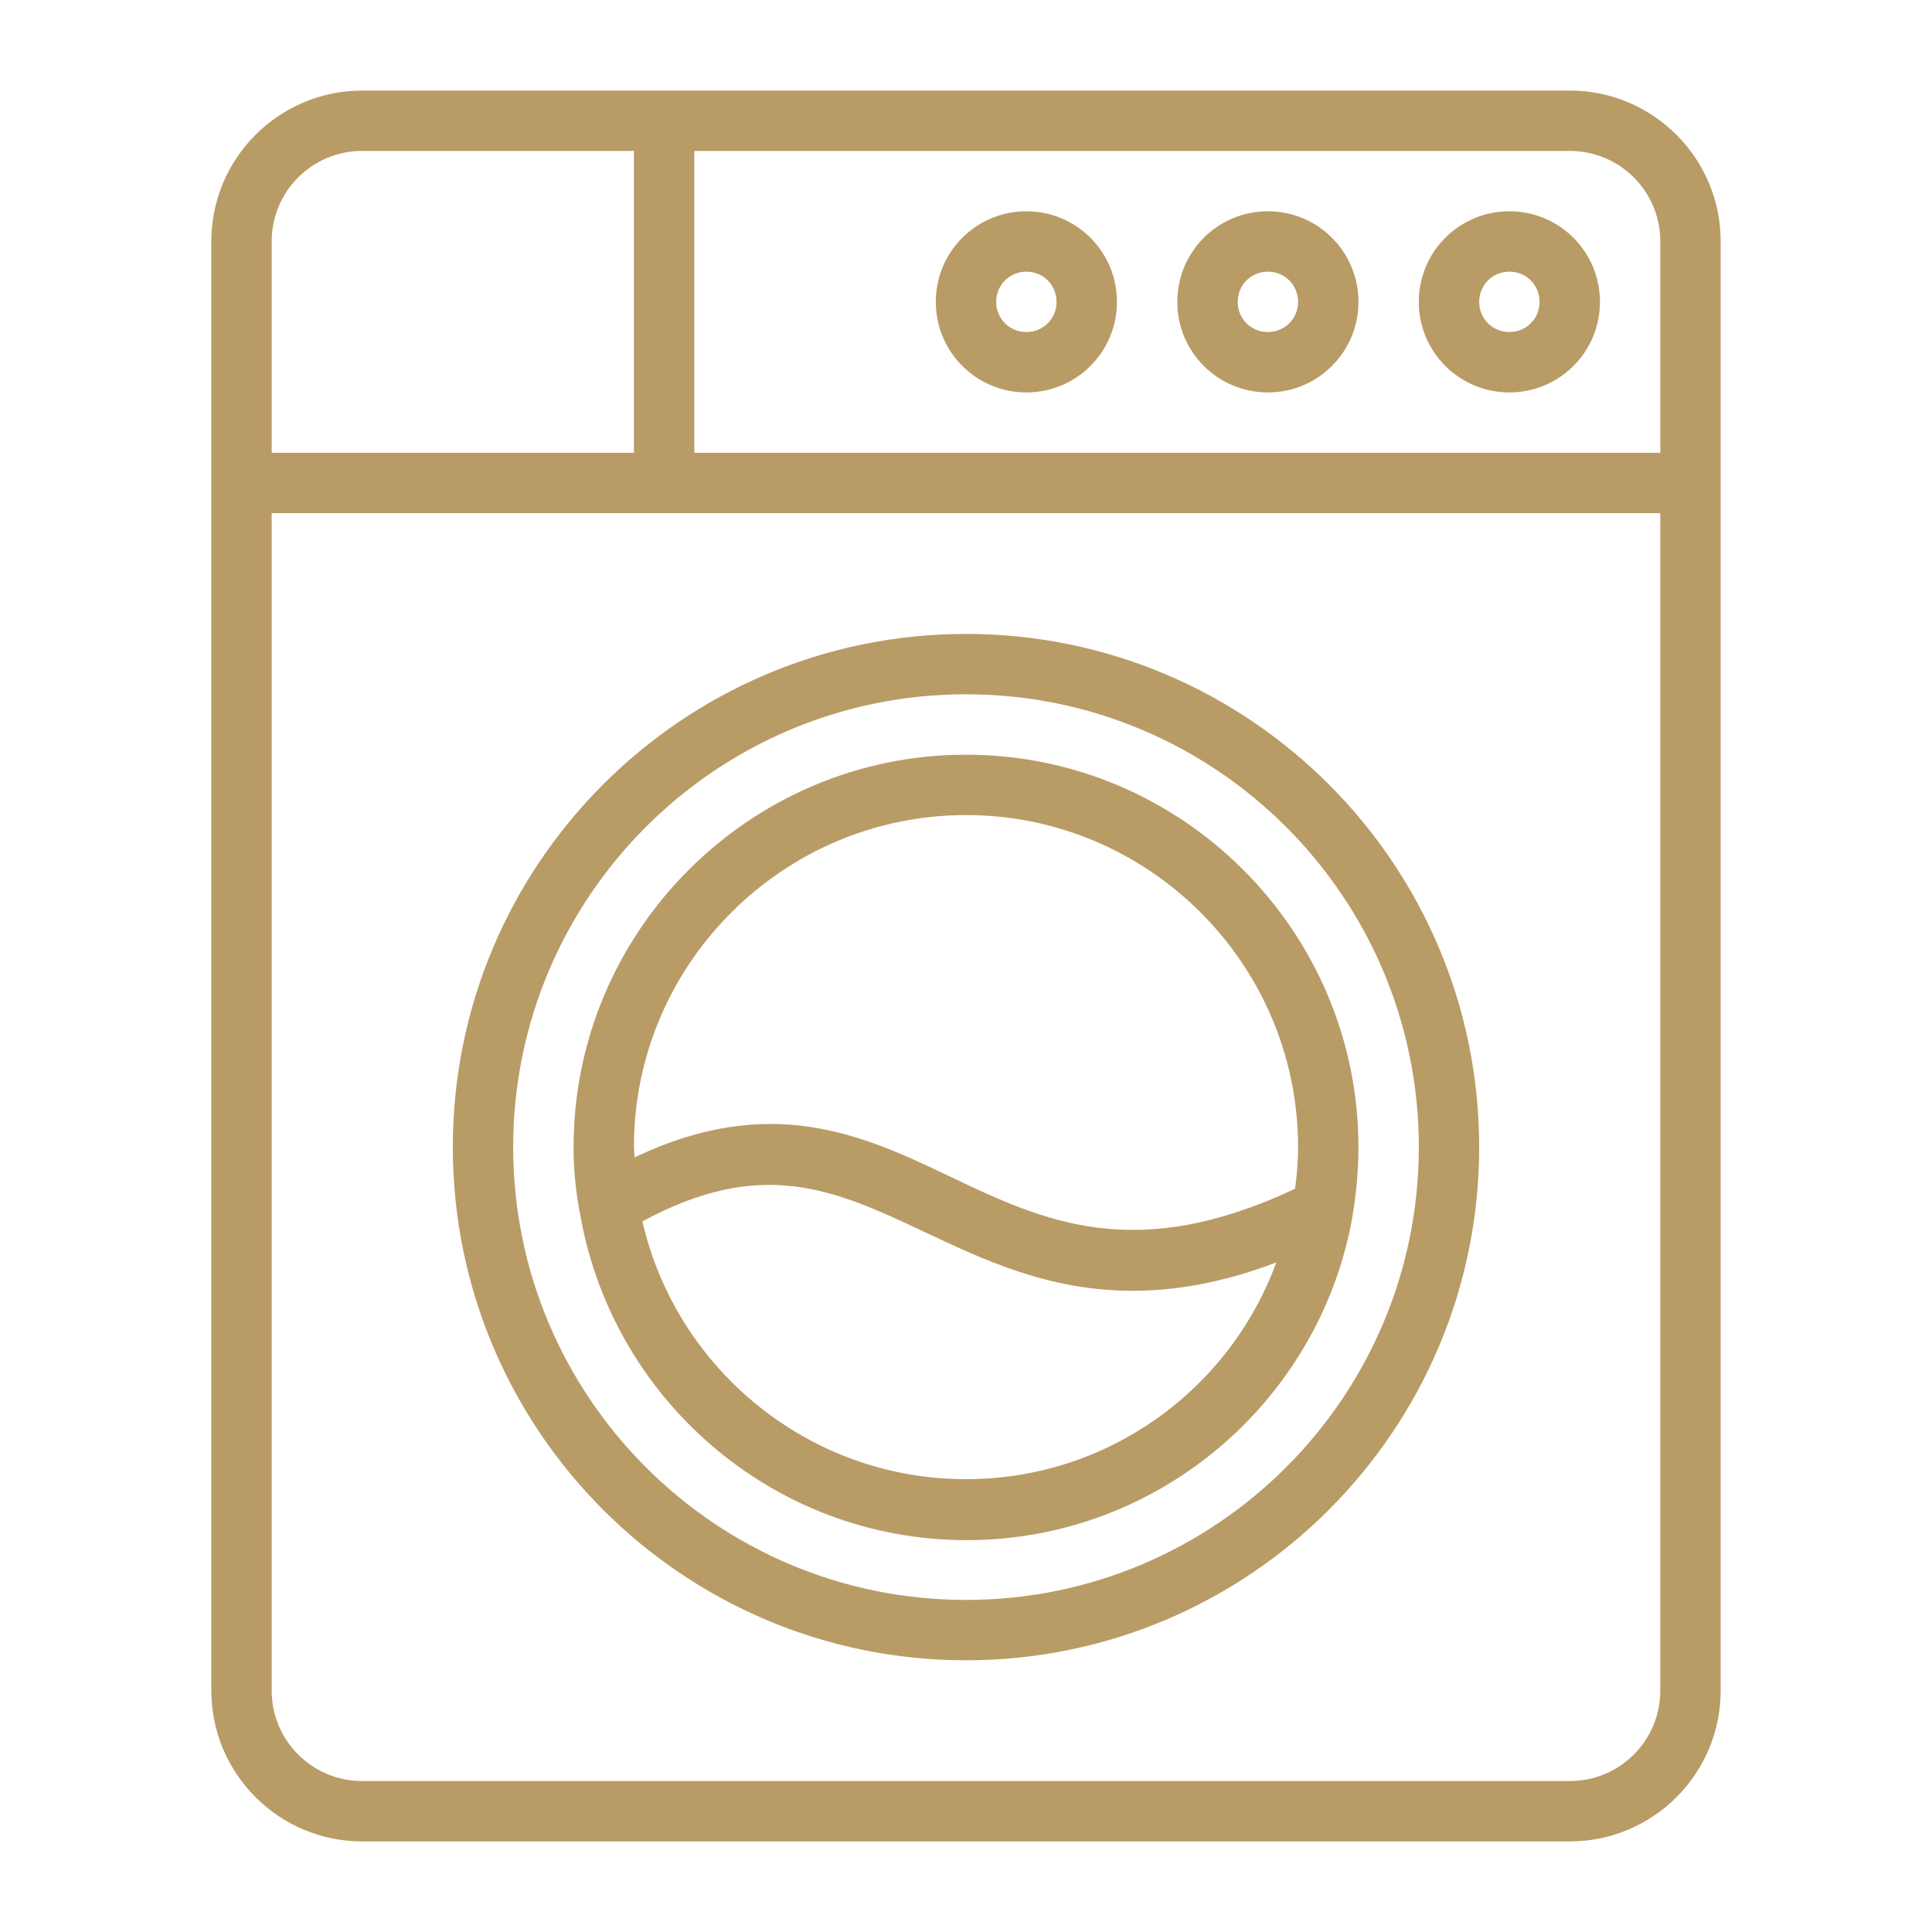
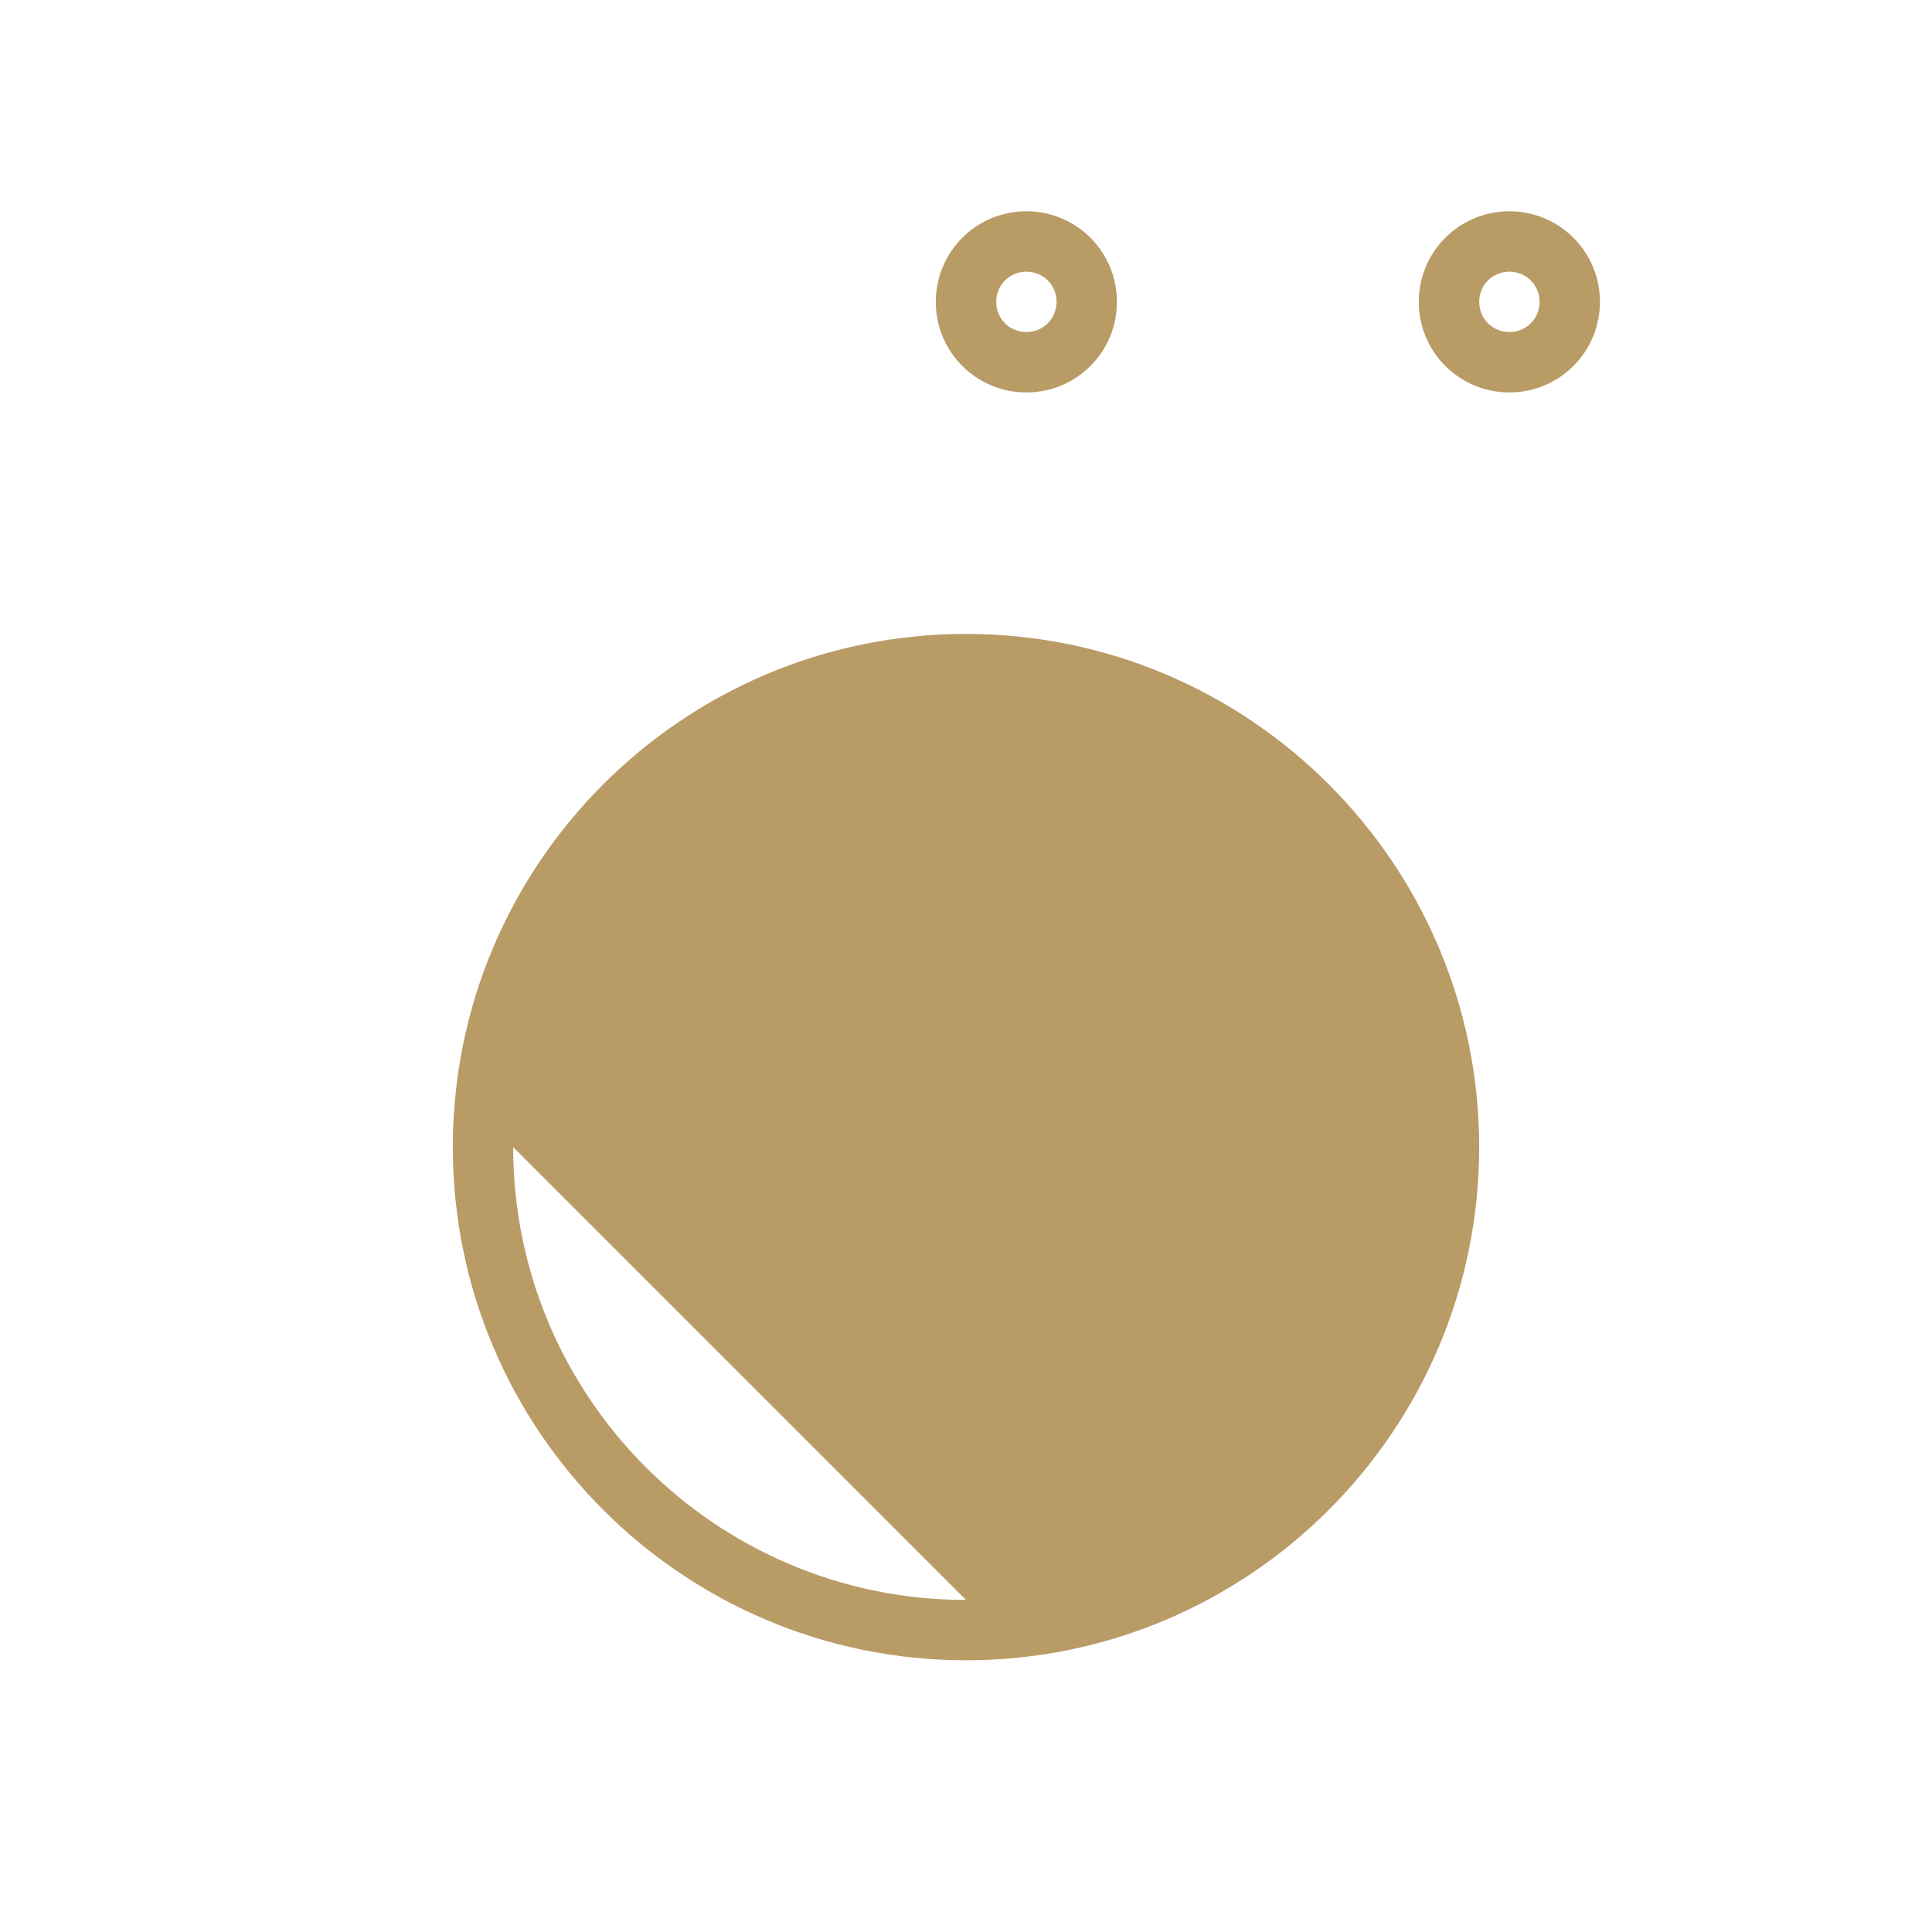
<svg xmlns="http://www.w3.org/2000/svg" fill="#B99B66" width="100pt" height="100pt" version="1.1" viewBox="0 0 100 100">
-   <path d="m81.25 4.688h-62.5c-4.312 0-7.812 3.5-7.812 7.812v75c0 4.312 3.5 7.812 7.812 7.812h62.5c4.312 0 7.812-3.5 7.812-7.812v-75c0-4.312-3.5-7.812-7.812-7.812zm4.688 7.812v10.938h-50v-15.625h45.312c2.594 0 4.688 2.094 4.688 4.688zm-67.188-4.688h14.062v15.625h-18.75v-10.938c0-2.594 2.094-4.688 4.688-4.688zm62.5 84.375h-62.5c-2.594 0-4.688-2.094-4.688-4.688v-60.938h71.875v60.938c0 2.594-2.094 4.688-4.688 4.688z" />
-   <path d="m50 32.812c-14.656 0-26.562 11.906-26.562 26.562s11.906 26.562 26.562 26.562 26.562-11.906 26.562-26.562-11.906-26.562-26.562-26.562zm0 50c-12.938 0-23.438-10.5-23.438-23.438s10.5-23.438 23.438-23.438 23.438 10.5 23.438 23.438-10.5 23.438-23.438 23.438z" />
-   <path d="m70.312 59.375c0-11.188-9.125-20.312-20.312-20.312s-20.312 9.125-20.312 20.312c0 1.062 0.094 2.125 0.281 3.156 0 0.062 0 0.094 0.031 0.156 1.594 9.625 9.938 17.031 20.031 17.031 9.906 0 18.188-7.156 19.938-16.562 0.219-1.25 0.344-2.5 0.344-3.781zm-20.312-17.188c9.469 0 17.188 7.719 17.188 17.188 0 0.75-0.062 1.469-0.156 2.156-8.25 3.875-12.938 1.719-17.844-0.625-4.562-2.188-9.312-4.344-16.344-1 0-0.188-0.031-0.375-0.031-0.562 0-9.438 7.719-17.156 17.188-17.156zm0 34.375c-8.156 0-15-5.719-16.75-13.344 6.188-3.344 9.938-1.656 14.562 0.531 3.125 1.469 6.469 3.062 10.812 3.062 2.188 0 4.656-0.406 7.438-1.469-2.406 6.562-8.688 11.219-16.062 11.219z" />
+   <path d="m50 32.812c-14.656 0-26.562 11.906-26.562 26.562s11.906 26.562 26.562 26.562 26.562-11.906 26.562-26.562-11.906-26.562-26.562-26.562zm0 50c-12.938 0-23.438-10.5-23.438-23.438z" />
  <path d="m78.125 20.312c2.594 0 4.688-2.094 4.688-4.688s-2.094-4.688-4.688-4.688-4.688 2.094-4.688 4.688 2.094 4.688 4.688 4.688zm0-6.25c0.875 0 1.562 0.688 1.562 1.562s-0.688 1.562-1.562 1.562-1.562-0.688-1.562-1.562 0.688-1.562 1.562-1.562z" />
-   <path d="m65.625 20.312c2.594 0 4.688-2.094 4.688-4.688s-2.094-4.688-4.688-4.688-4.688 2.094-4.688 4.688 2.094 4.688 4.688 4.688zm0-6.25c0.875 0 1.562 0.688 1.562 1.562s-0.688 1.562-1.562 1.562-1.562-0.688-1.562-1.562 0.688-1.562 1.562-1.562z" />
  <path d="m53.125 20.312c2.594 0 4.688-2.094 4.688-4.688s-2.094-4.688-4.688-4.688-4.688 2.094-4.688 4.688 2.094 4.688 4.688 4.688zm0-6.25c0.875 0 1.562 0.688 1.562 1.562s-0.688 1.562-1.562 1.562-1.562-0.688-1.562-1.562 0.688-1.562 1.562-1.562z" />
</svg>